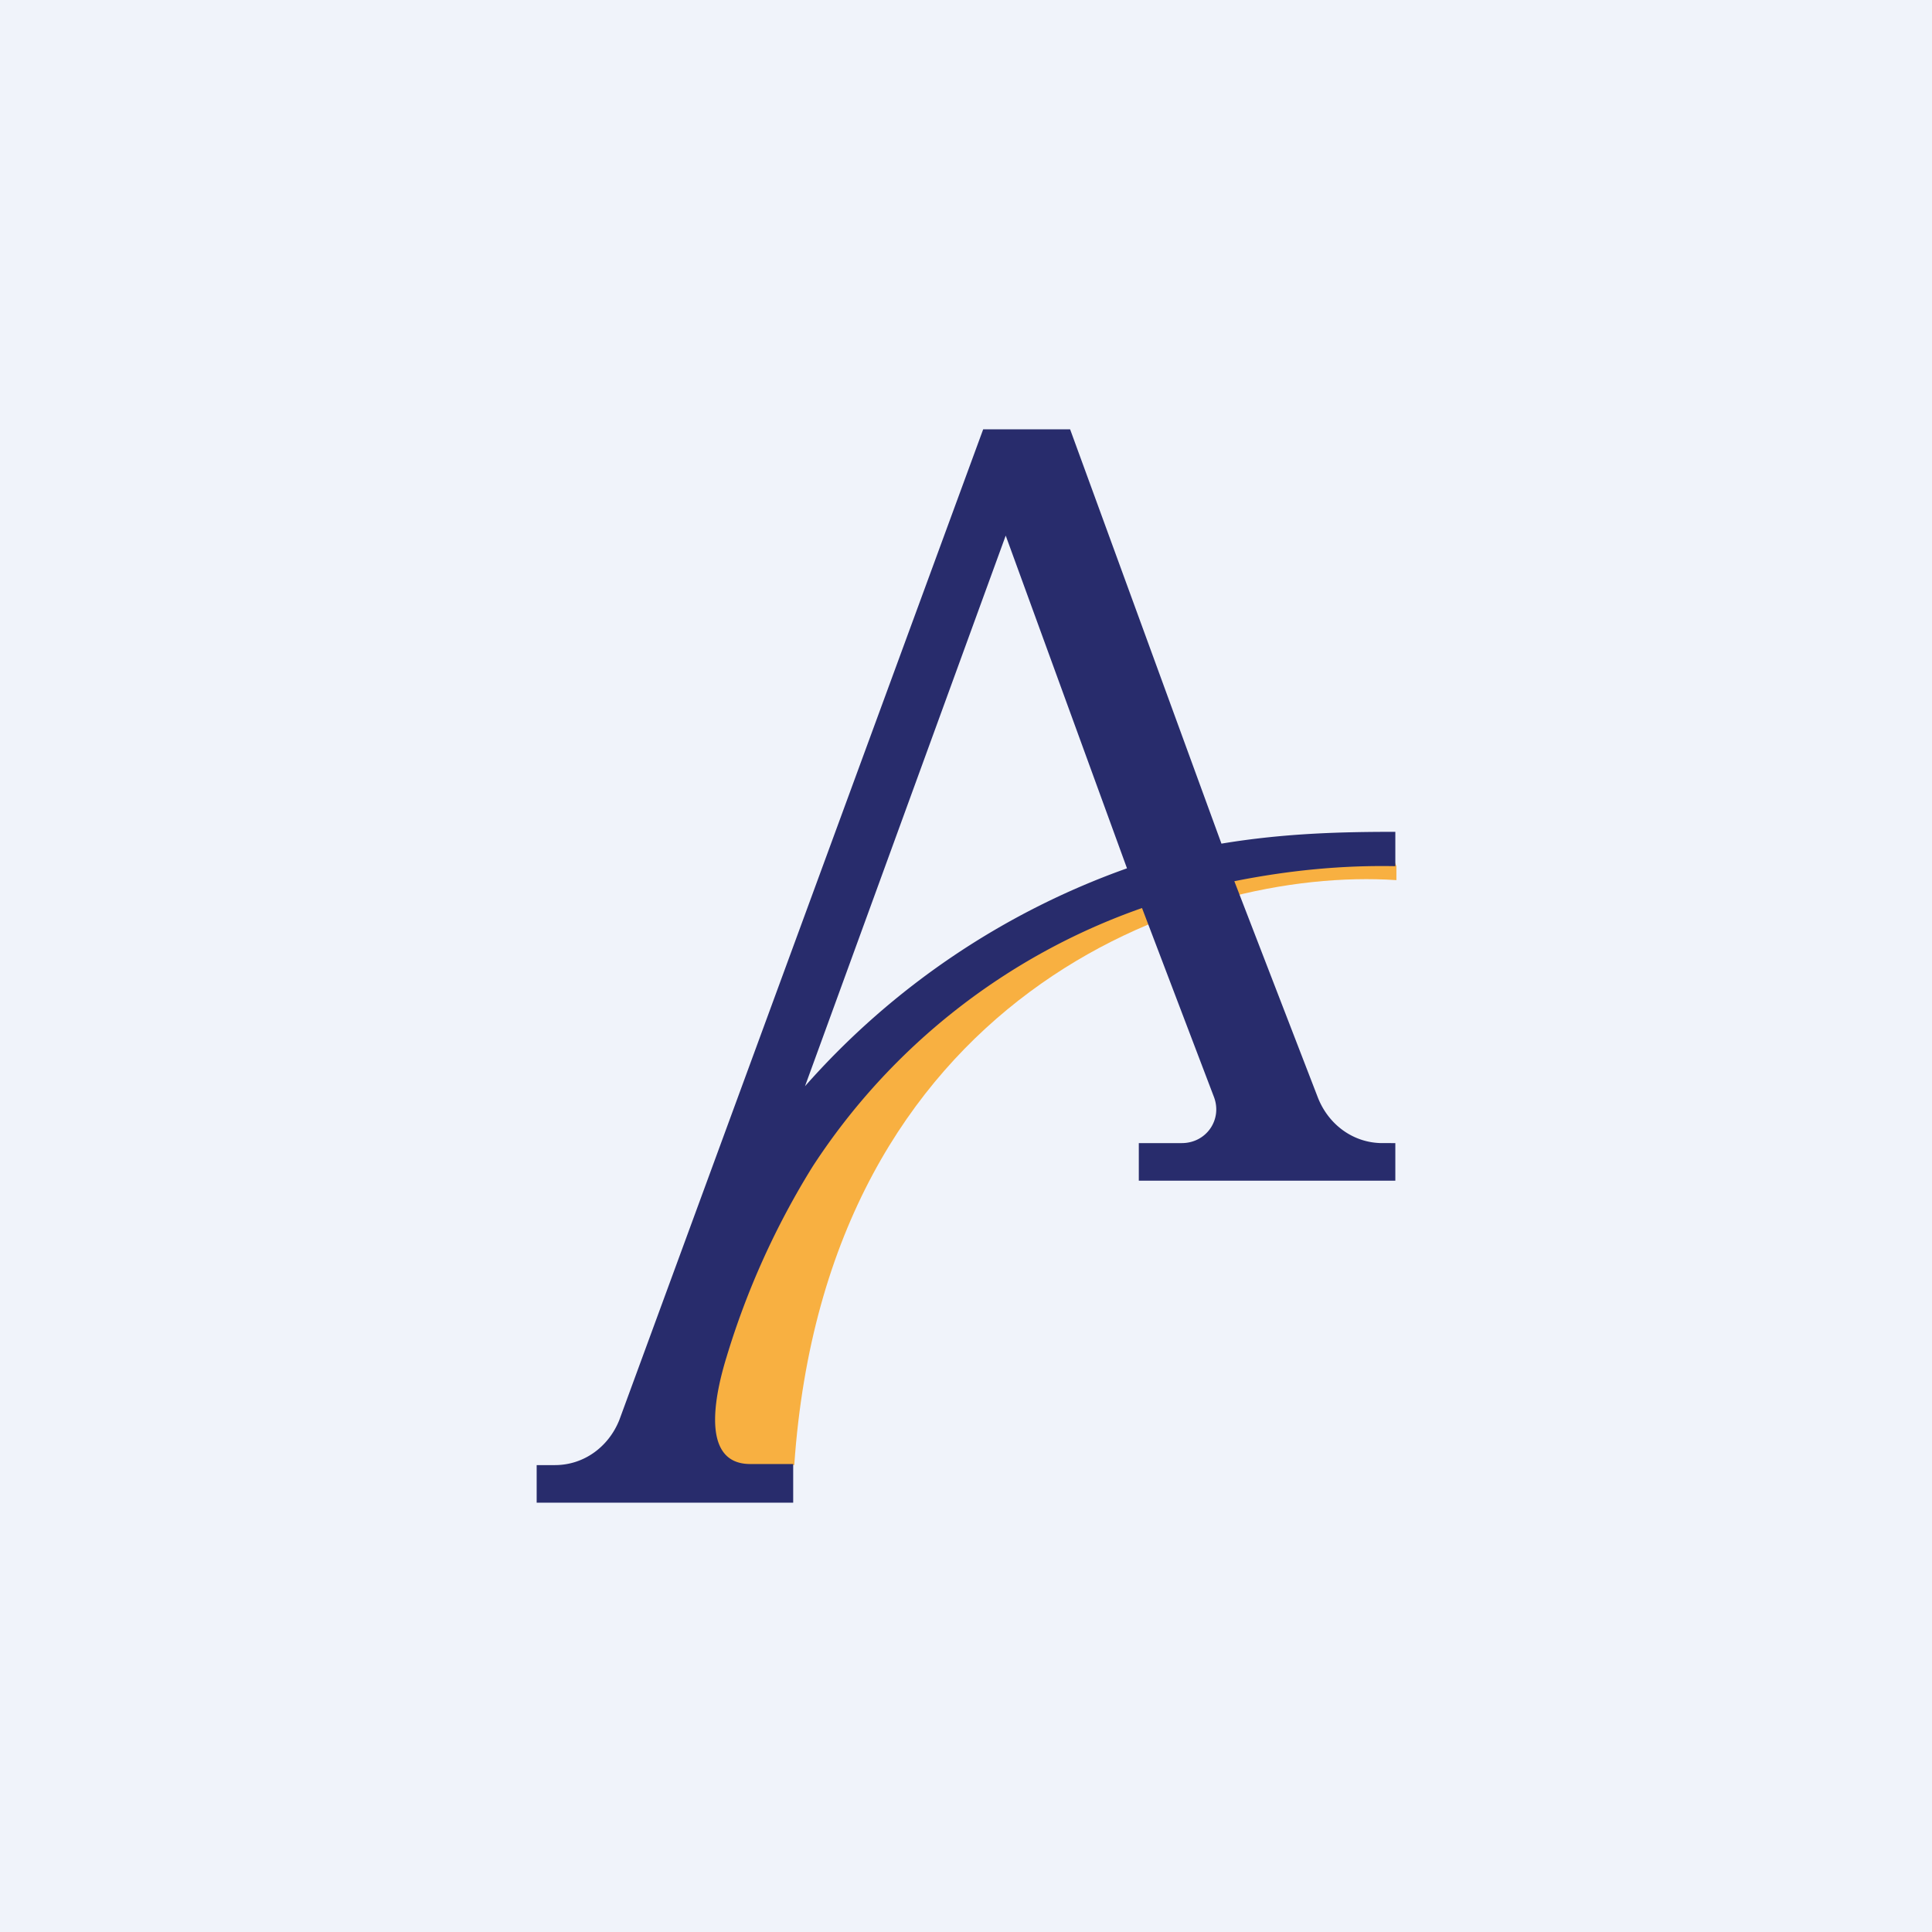
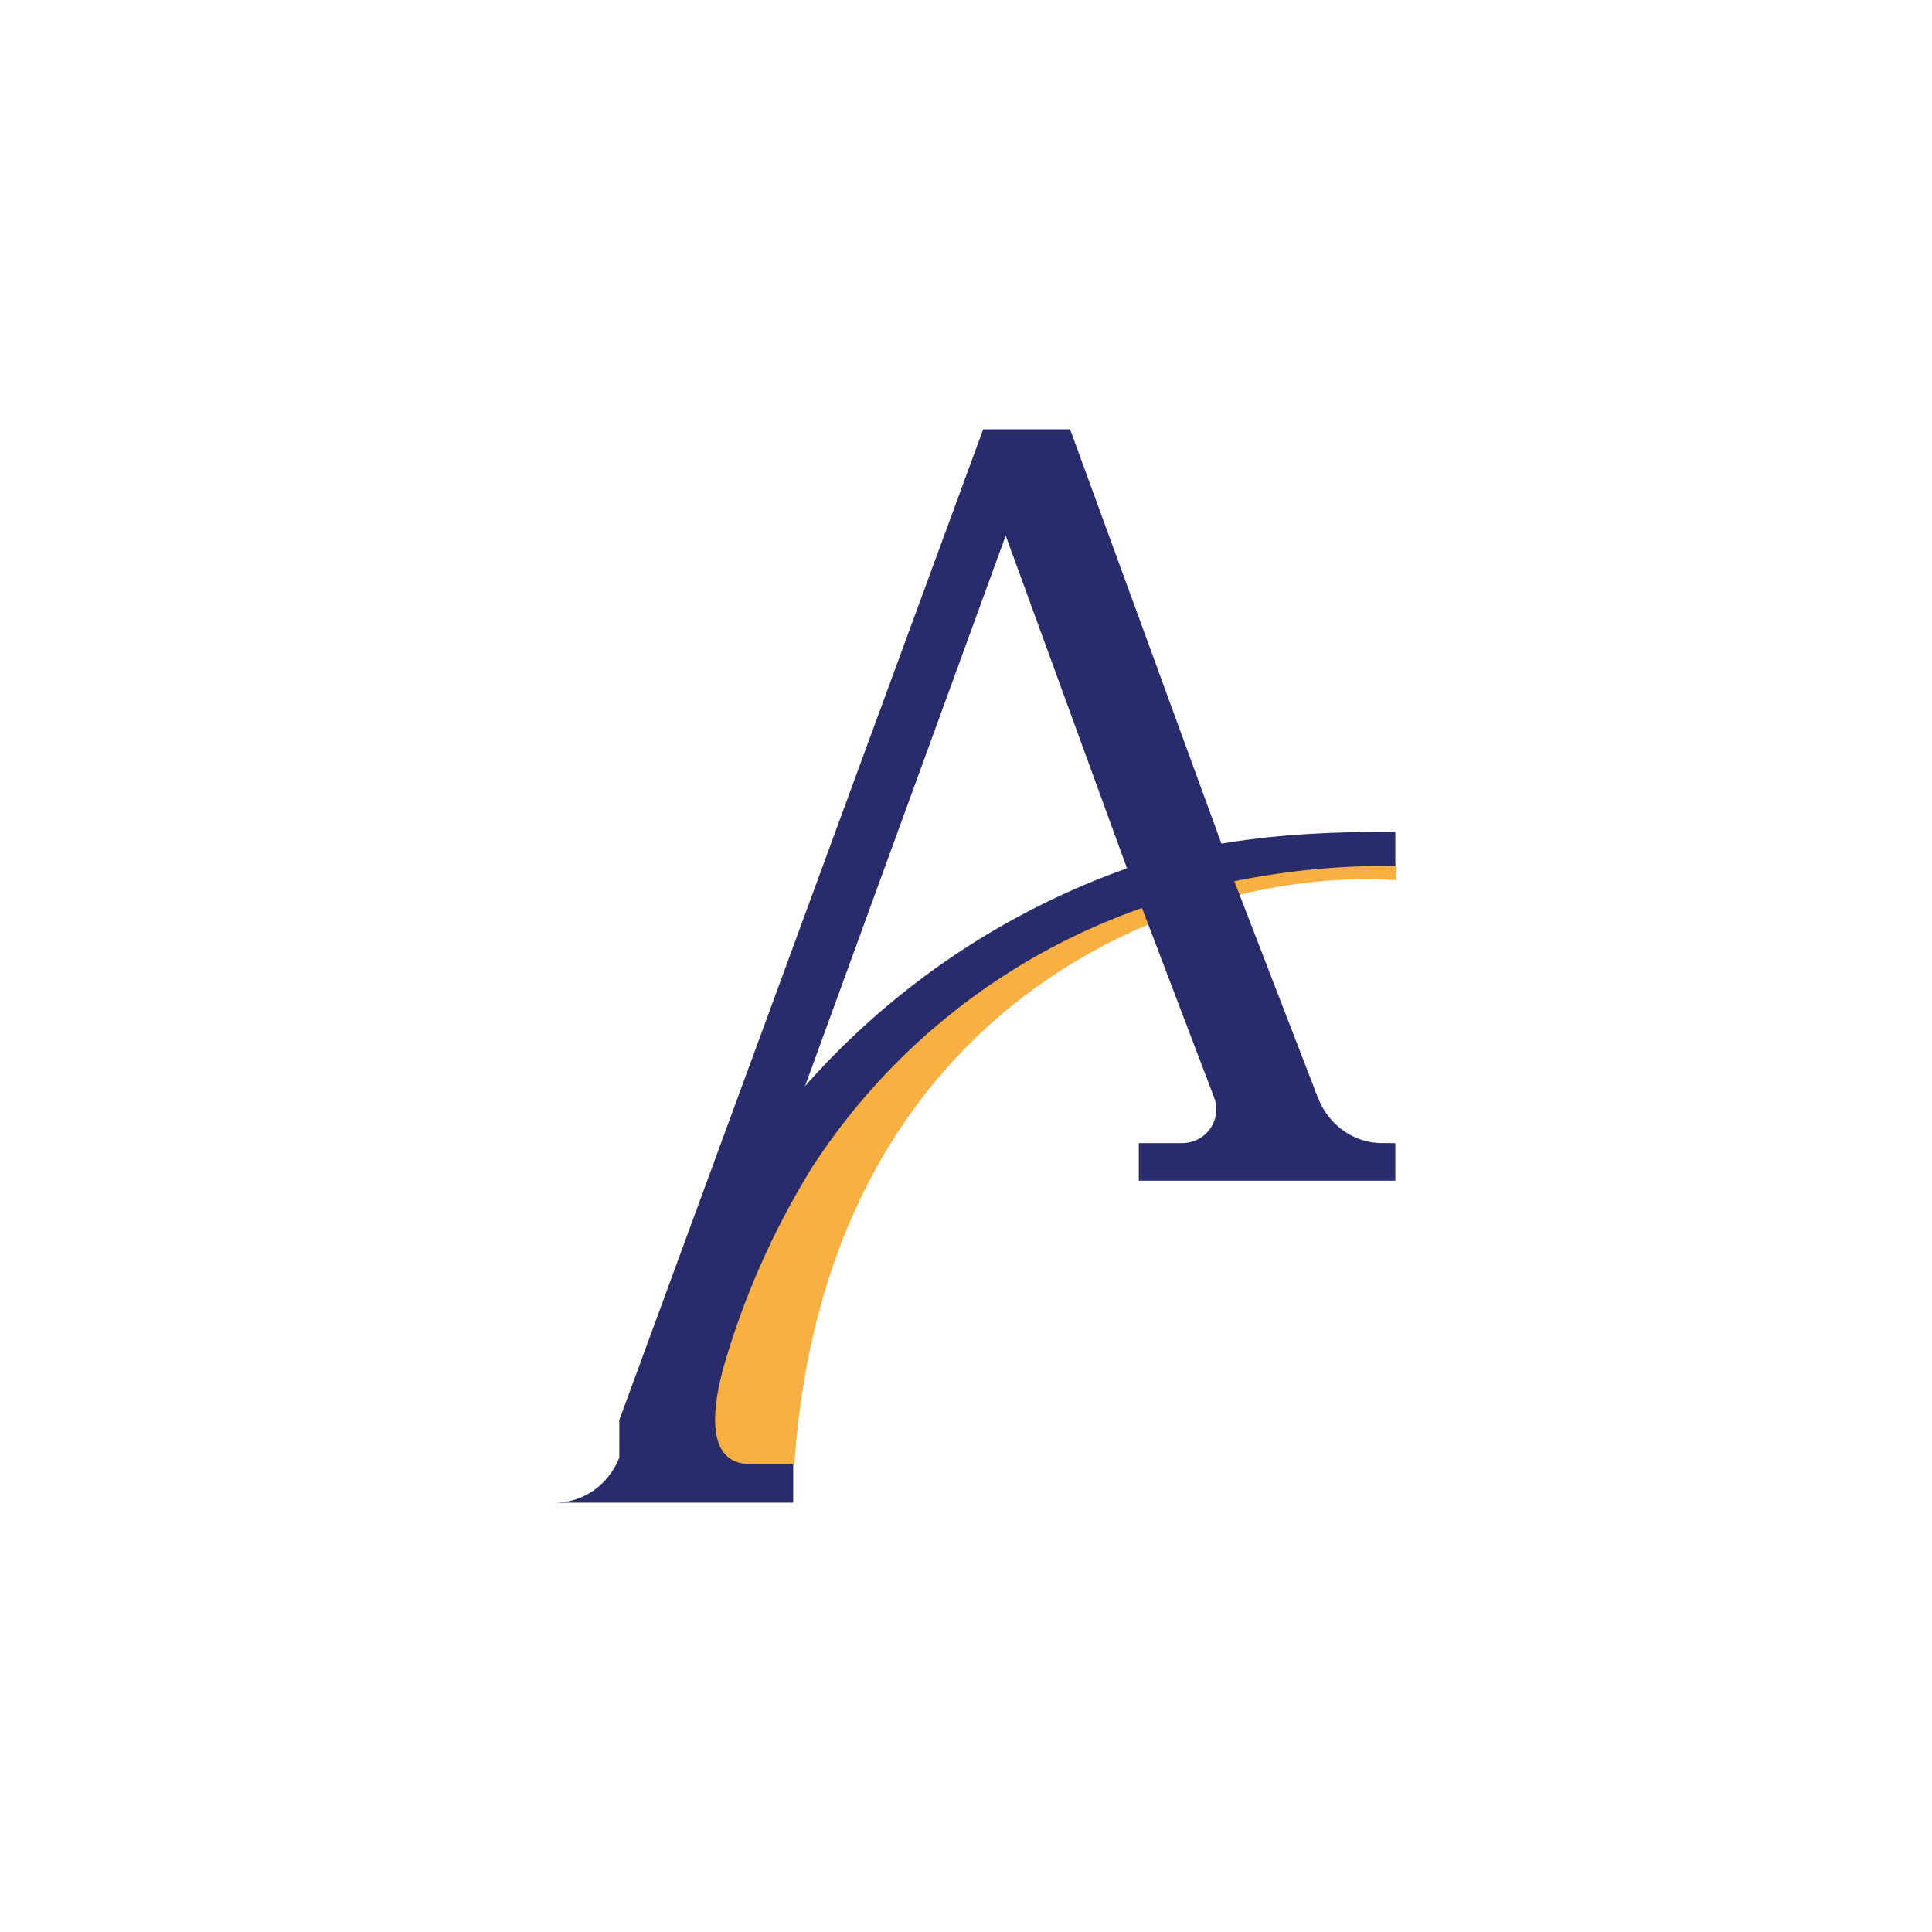
<svg xmlns="http://www.w3.org/2000/svg" width="18" height="18" viewBox="0 0 18 18">
-   <path fill="#F0F3FA" d="M0 0h18v18H0z" />
  <path d="M6.35 13.65H7.4c.3-4.36 3.68-5.58 5.61-5.45v-.13l-.02-.05-1.76.11-.98.25L7.96 9.9l-1.33 2-.28 1.74Z" fill="#F8B041" />
-   <path d="M5.77 13.23 9.16 4h.81l1.41 3.86c.6-.1 1.15-.11 1.62-.11v.32c-.5-.01-1 .04-1.5.14l.78 2.02c.1.25.33.42.6.42H13V11h-2.39v-.35h.4c.23 0 .38-.22.3-.43l-.67-1.76a6.04 6.04 0 0 0-3.07 2.41 7.43 7.43 0 0 0-.8 1.77c-.08.26-.28 1 .22 1h.4V14H5v-.35h.17c.27 0 .5-.17.6-.42Zm1.73-3.11a7.23 7.23 0 0 1 3-2.03l-1.13-3.1-1.87 5.13Z" fill="#282C6C" />
+   <path d="M5.77 13.23 9.16 4h.81l1.41 3.86c.6-.1 1.15-.11 1.62-.11v.32c-.5-.01-1 .04-1.5.14l.78 2.02c.1.25.33.42.6.42H13V11h-2.39v-.35h.4c.23 0 .38-.22.3-.43l-.67-1.76a6.04 6.04 0 0 0-3.07 2.41 7.43 7.43 0 0 0-.8 1.77c-.08.26-.28 1 .22 1h.4V14H5h.17c.27 0 .5-.17.6-.42Zm1.73-3.11a7.23 7.23 0 0 1 3-2.03l-1.13-3.1-1.87 5.13Z" fill="#282C6C" />
</svg>